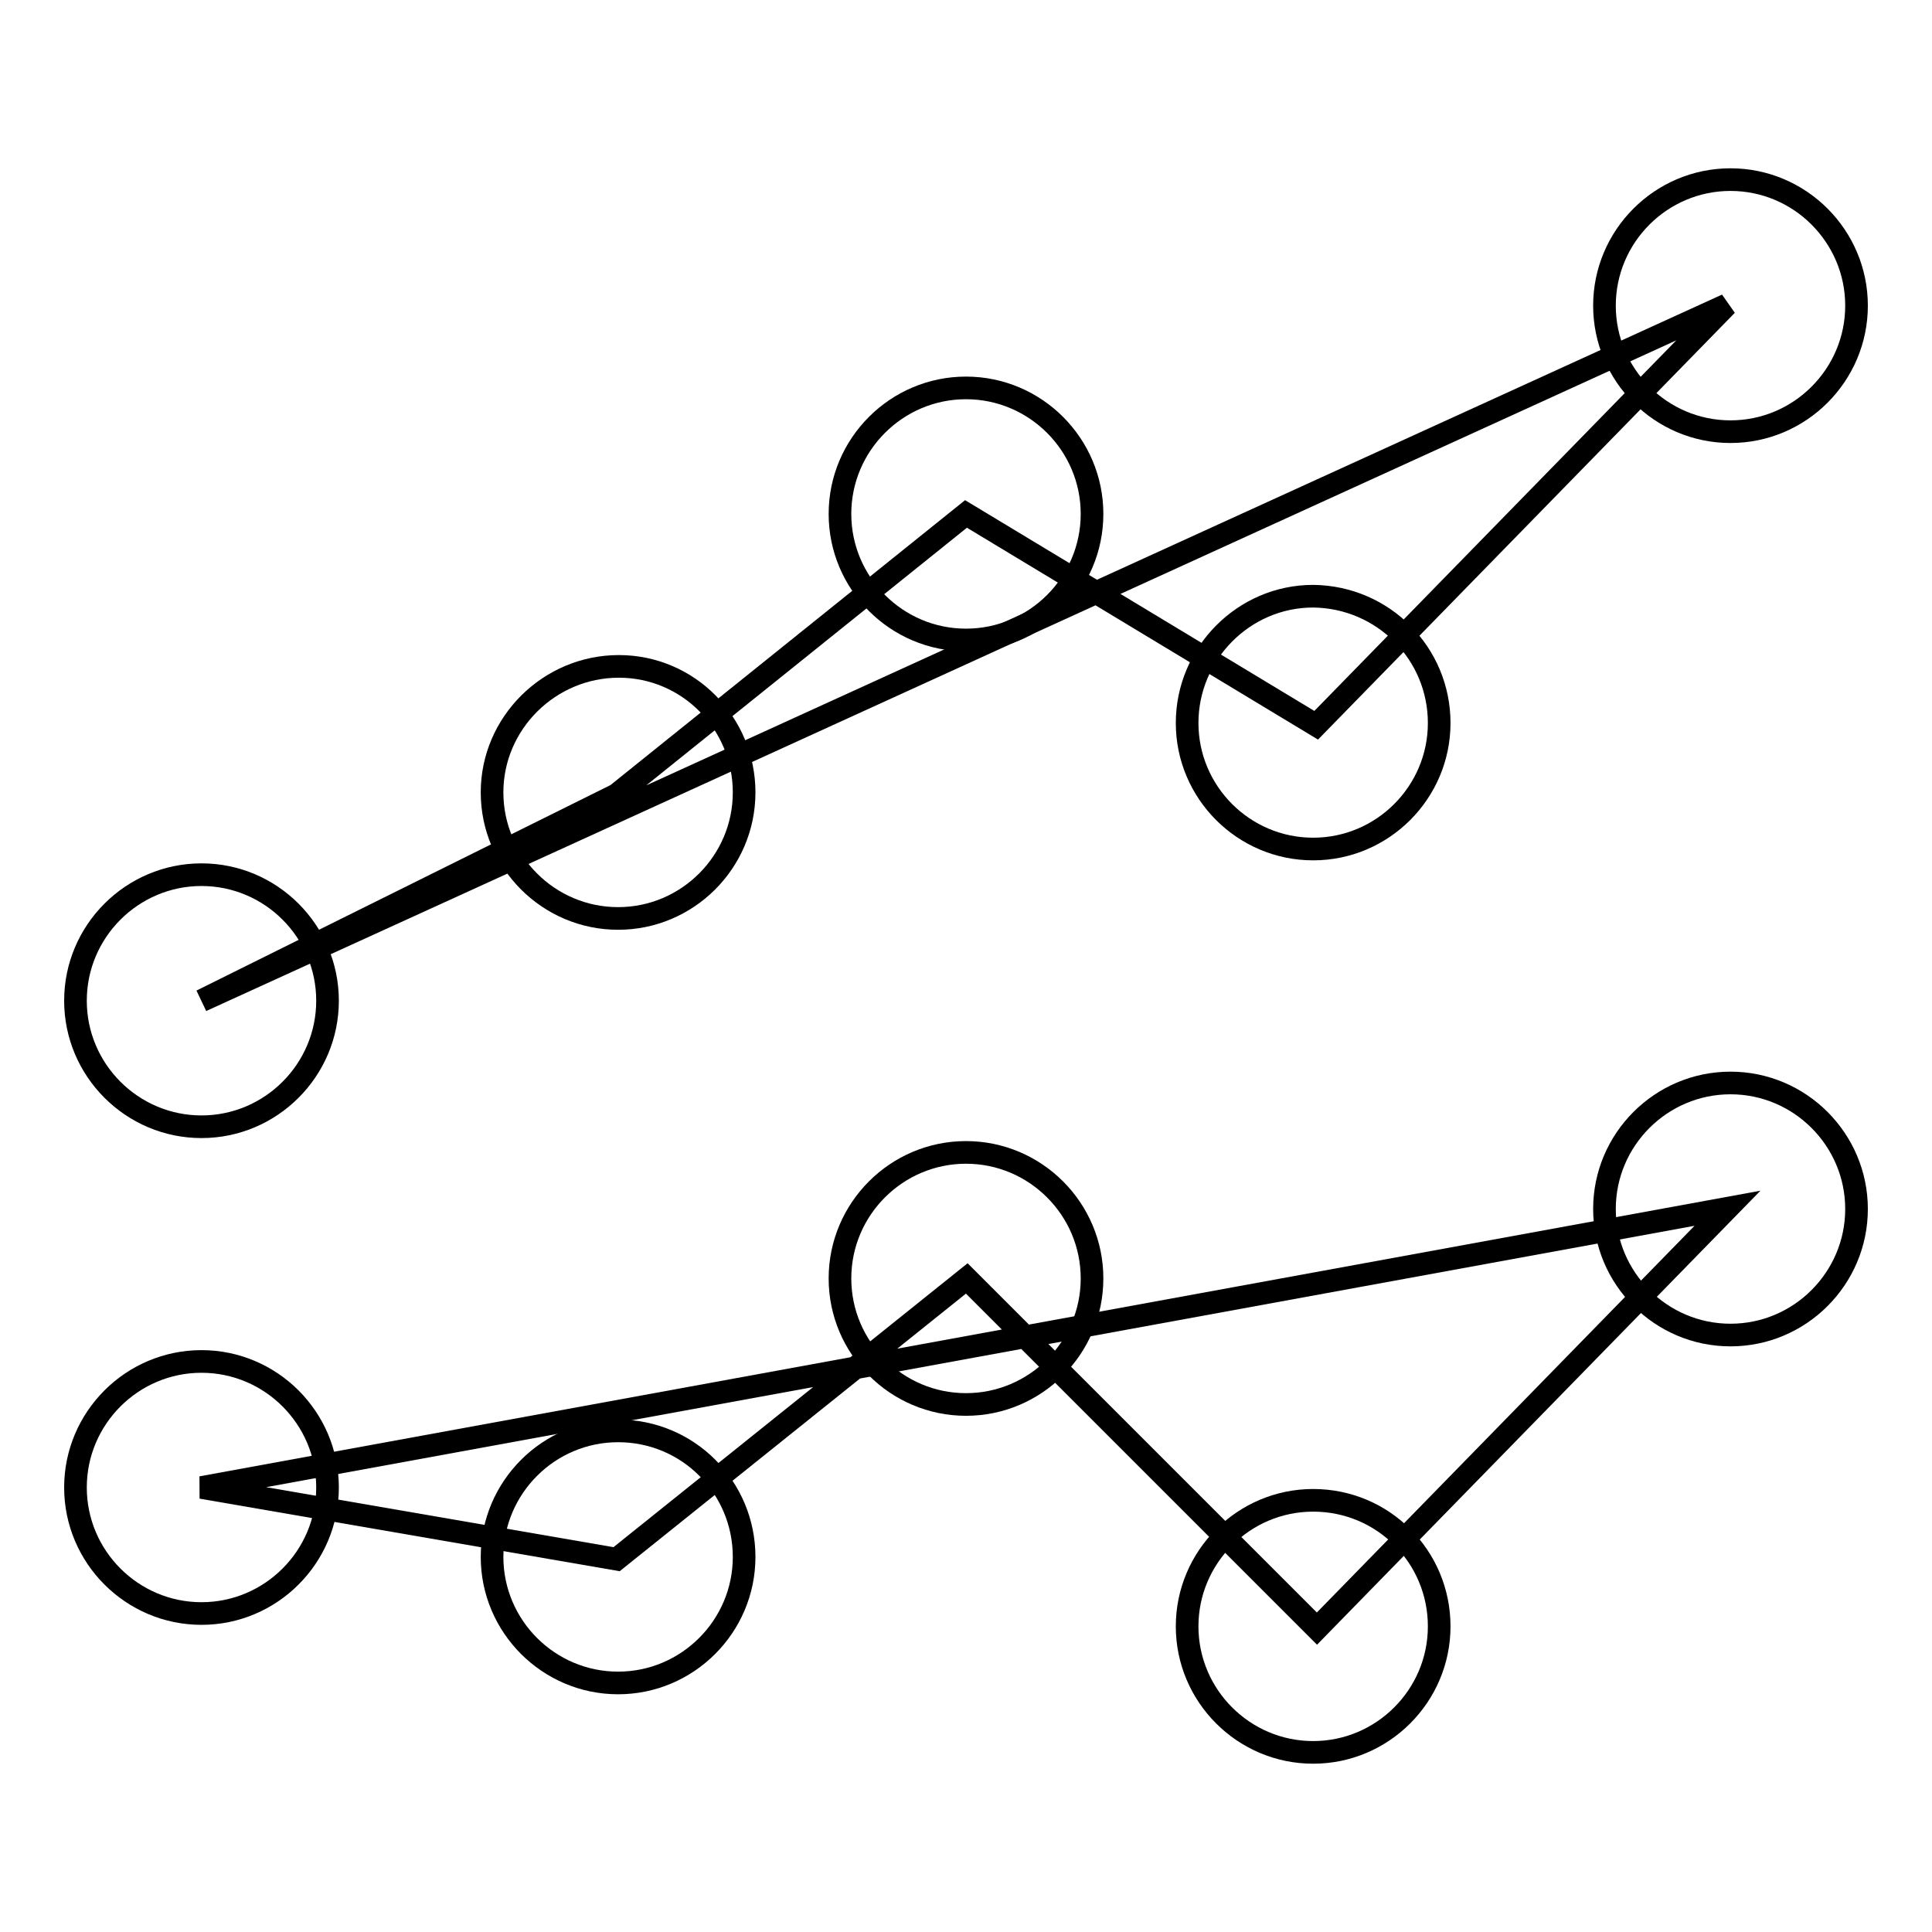
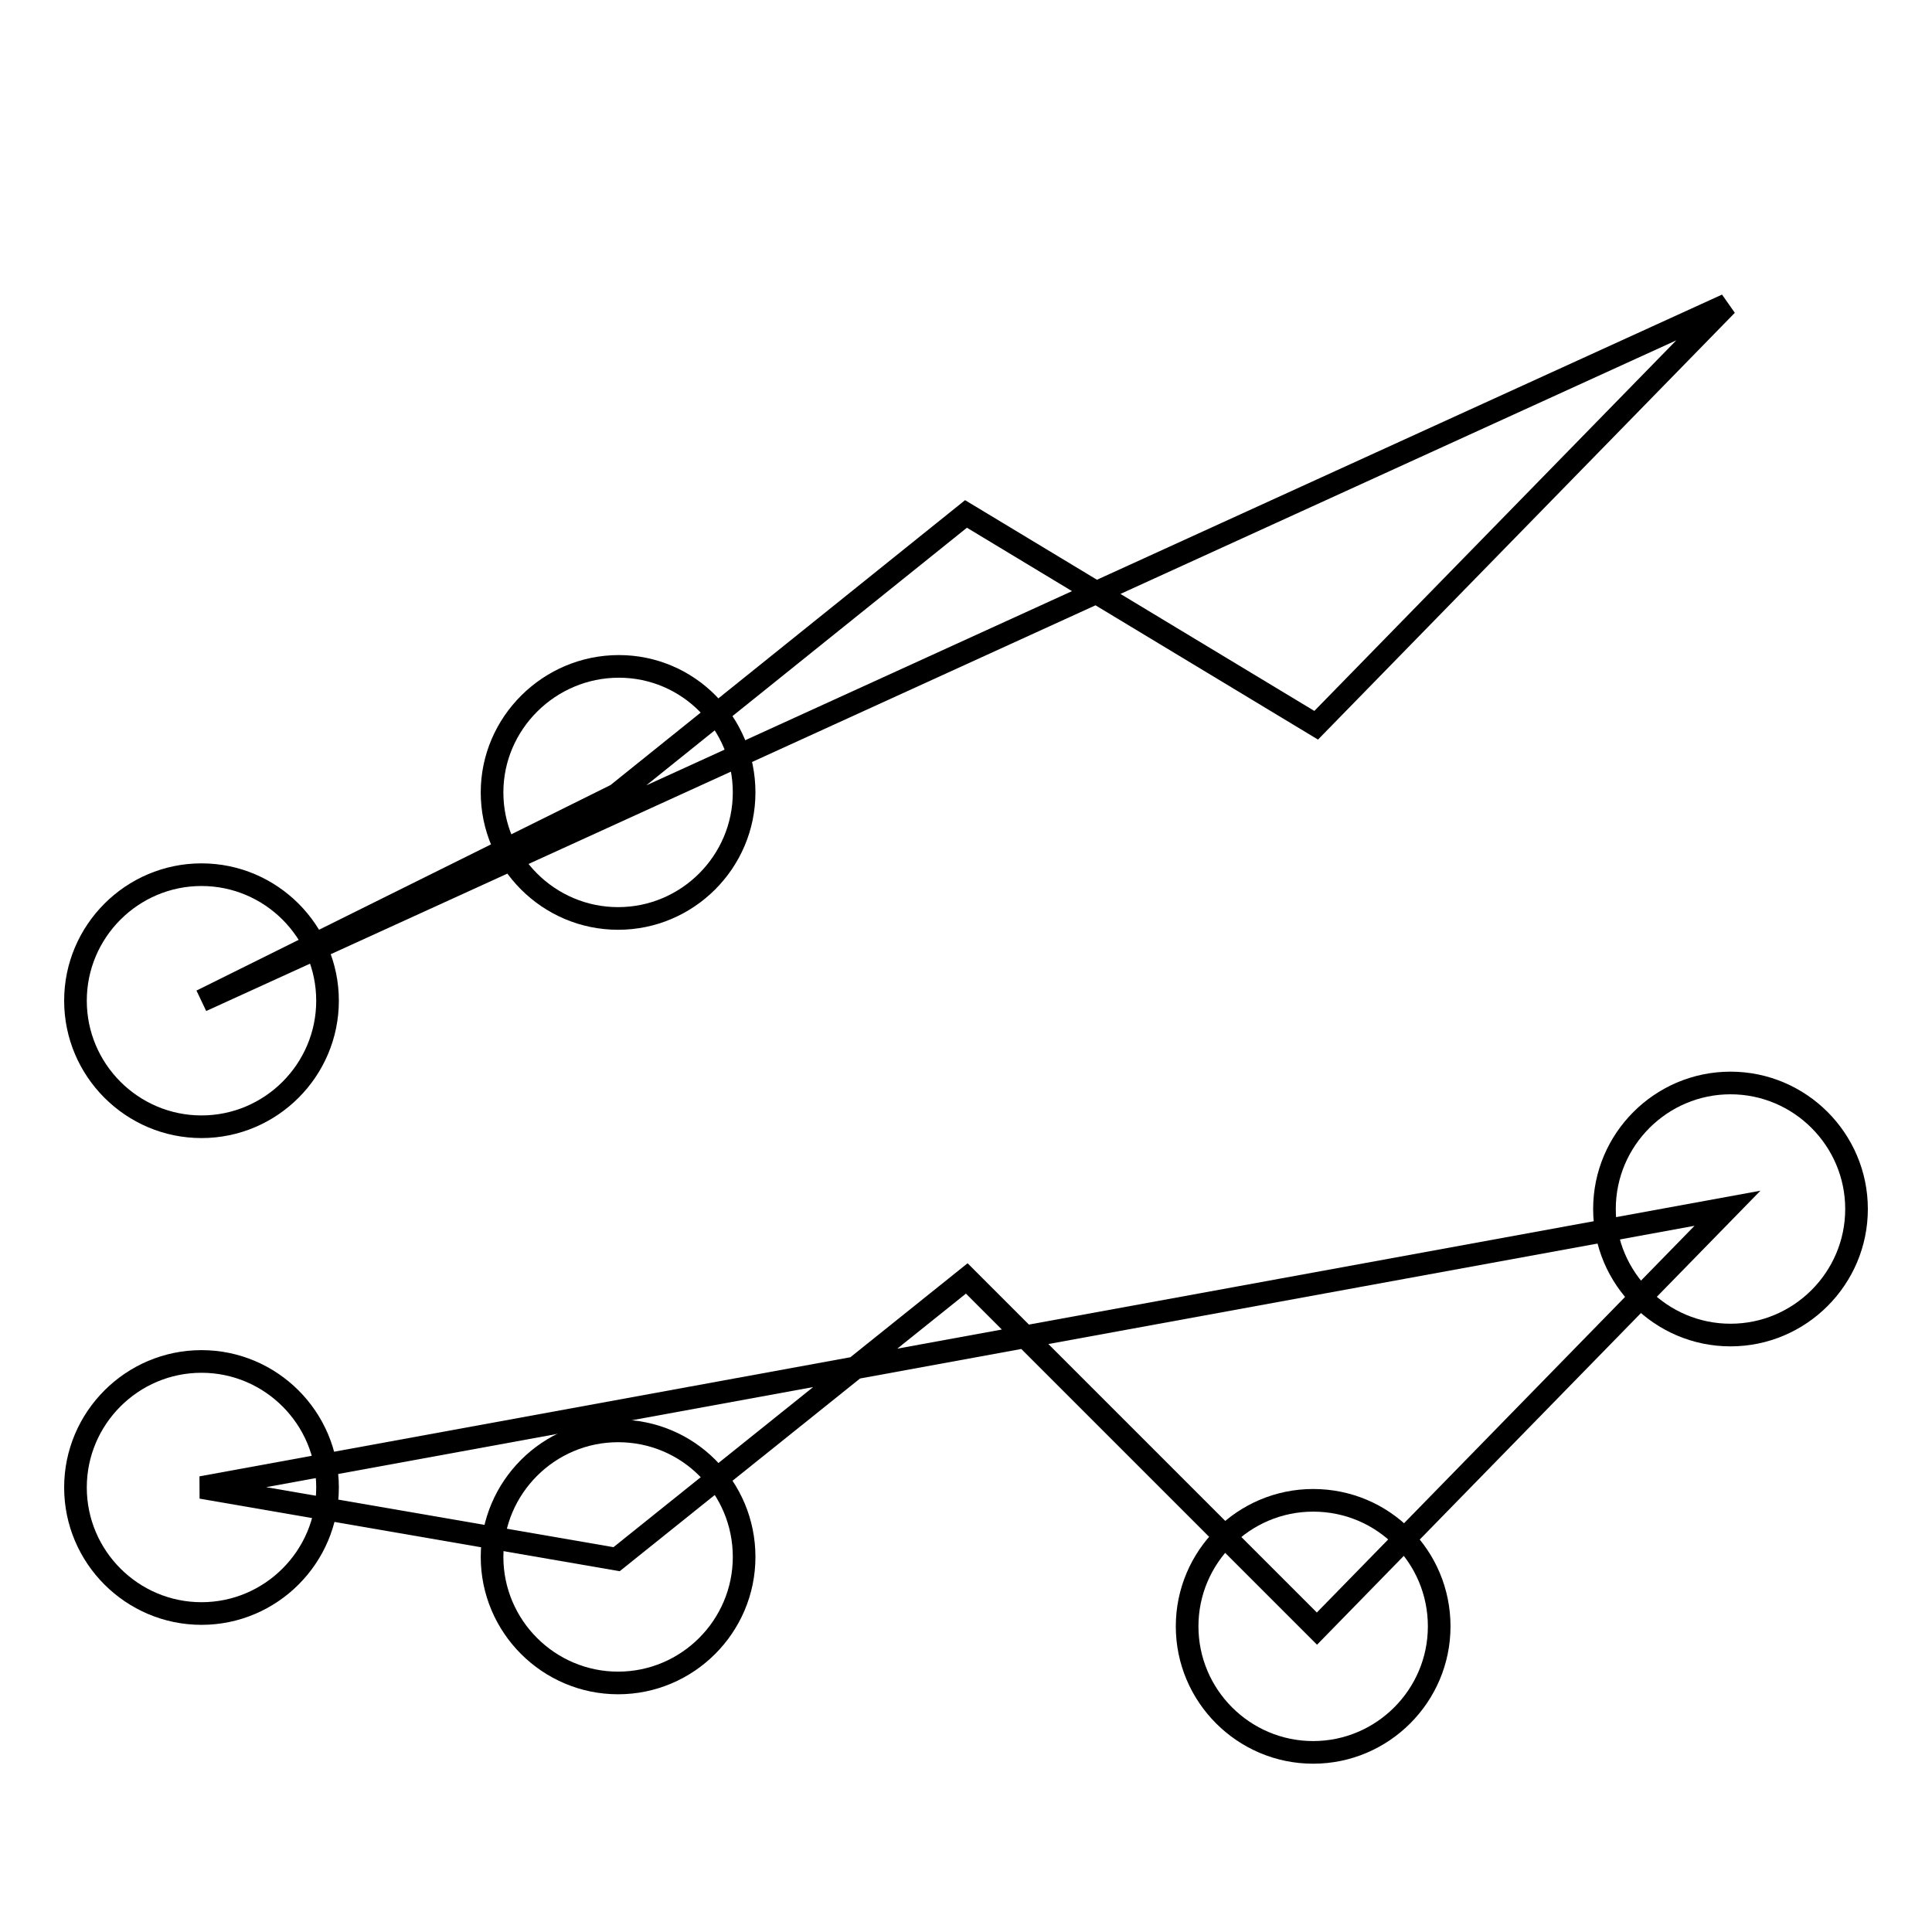
<svg xmlns="http://www.w3.org/2000/svg" version="1.1" x="0px" y="0px" viewBox="0 0 256 256" enable-background="new 0 0 256 256" xml:space="preserve">
  <g>
    <g>
      <path stroke-width="3" fill-opacity="0" stroke="#000000" d="M26.7,132.6l55-27.3L128,68.1l46.4,28l54.4-55.7L26.7,132.6z" />
      <path stroke-width="3" fill-opacity="0" stroke="#000000" d="M43.4,132.6c0,9.2-7.5,16.7-16.7,16.7S10,141.8,10,132.6c0-9.2,7.5-16.7,16.7-16.7C35.9,115.9,43.4,123.4,43.4,132.6" />
      <path stroke-width="3" fill-opacity="0" stroke="#000000" d="M98.6,105c0,9.2-7.5,16.7-16.7,16.7c-9.2,0-16.7-7.5-16.7-16.7S72.8,88.3,82,88.3C91.2,88.3,98.6,95.8,98.6,105" />
-       <path stroke-width="3" fill-opacity="0" stroke="#000000" d="M144.7,68.1c0,9.2-7.5,16.7-16.7,16.7s-16.7-7.5-16.7-16.7s7.5-16.7,16.7-16.7C137.2,51.4,144.7,58.9,144.7,68.1" />
-       <path stroke-width="3" fill-opacity="0" stroke="#000000" d="M190.7,95.8c0,9.2-7.5,16.7-16.7,16.7s-16.7-7.5-16.7-16.7S164.8,79,174,79C183.3,79.1,190.7,86.6,190.7,95.8" />
-       <path stroke-width="3" fill-opacity="0" stroke="#000000" d="M246,40.5c0,9.2-7.5,16.7-16.7,16.7s-16.7-7.5-16.7-16.7s7.5-16.7,16.7-16.7S246,31.3,246,40.5" />
      <path stroke-width="3" fill-opacity="0" stroke="#000000" d="M26.7,197.1l55,9.5l46.4-37.2l46.4,46.4l54.4-55.7L26.7,197.1z" />
      <path stroke-width="3" fill-opacity="0" stroke="#000000" d="M43.4,197.1c0,9.2-7.5,16.7-16.7,16.7S10,206.3,10,197.1c0-9.2,7.5-16.7,16.7-16.7C35.9,180.4,43.4,187.9,43.4,197.1" />
      <path stroke-width="3" fill-opacity="0" stroke="#000000" d="M98.6,206.3c0,9.2-7.5,16.7-16.7,16.7c-9.2,0-16.7-7.5-16.7-16.7s7.5-16.7,16.7-16.7C91.2,189.6,98.6,197.1,98.6,206.3" />
-       <path stroke-width="3" fill-opacity="0" stroke="#000000" d="M144.7,169.4c0,9.2-7.5,16.7-16.7,16.7s-16.7-7.5-16.7-16.7c0-9.2,7.5-16.7,16.7-16.7C137.2,152.7,144.7,160.2,144.7,169.4" />
      <path stroke-width="3" fill-opacity="0" stroke="#000000" d="M190.7,215.5c0,9.2-7.5,16.7-16.7,16.7s-16.7-7.5-16.7-16.7s7.5-16.7,16.7-16.7C183.3,198.8,190.7,206.3,190.7,215.5" />
      <path stroke-width="3" fill-opacity="0" stroke="#000000" d="M246,160.2c0,9.2-7.5,16.7-16.7,16.7s-16.7-7.5-16.7-16.7c0-9.2,7.5-16.7,16.7-16.7S246,151,246,160.2" />
    </g>
  </g>
</svg>